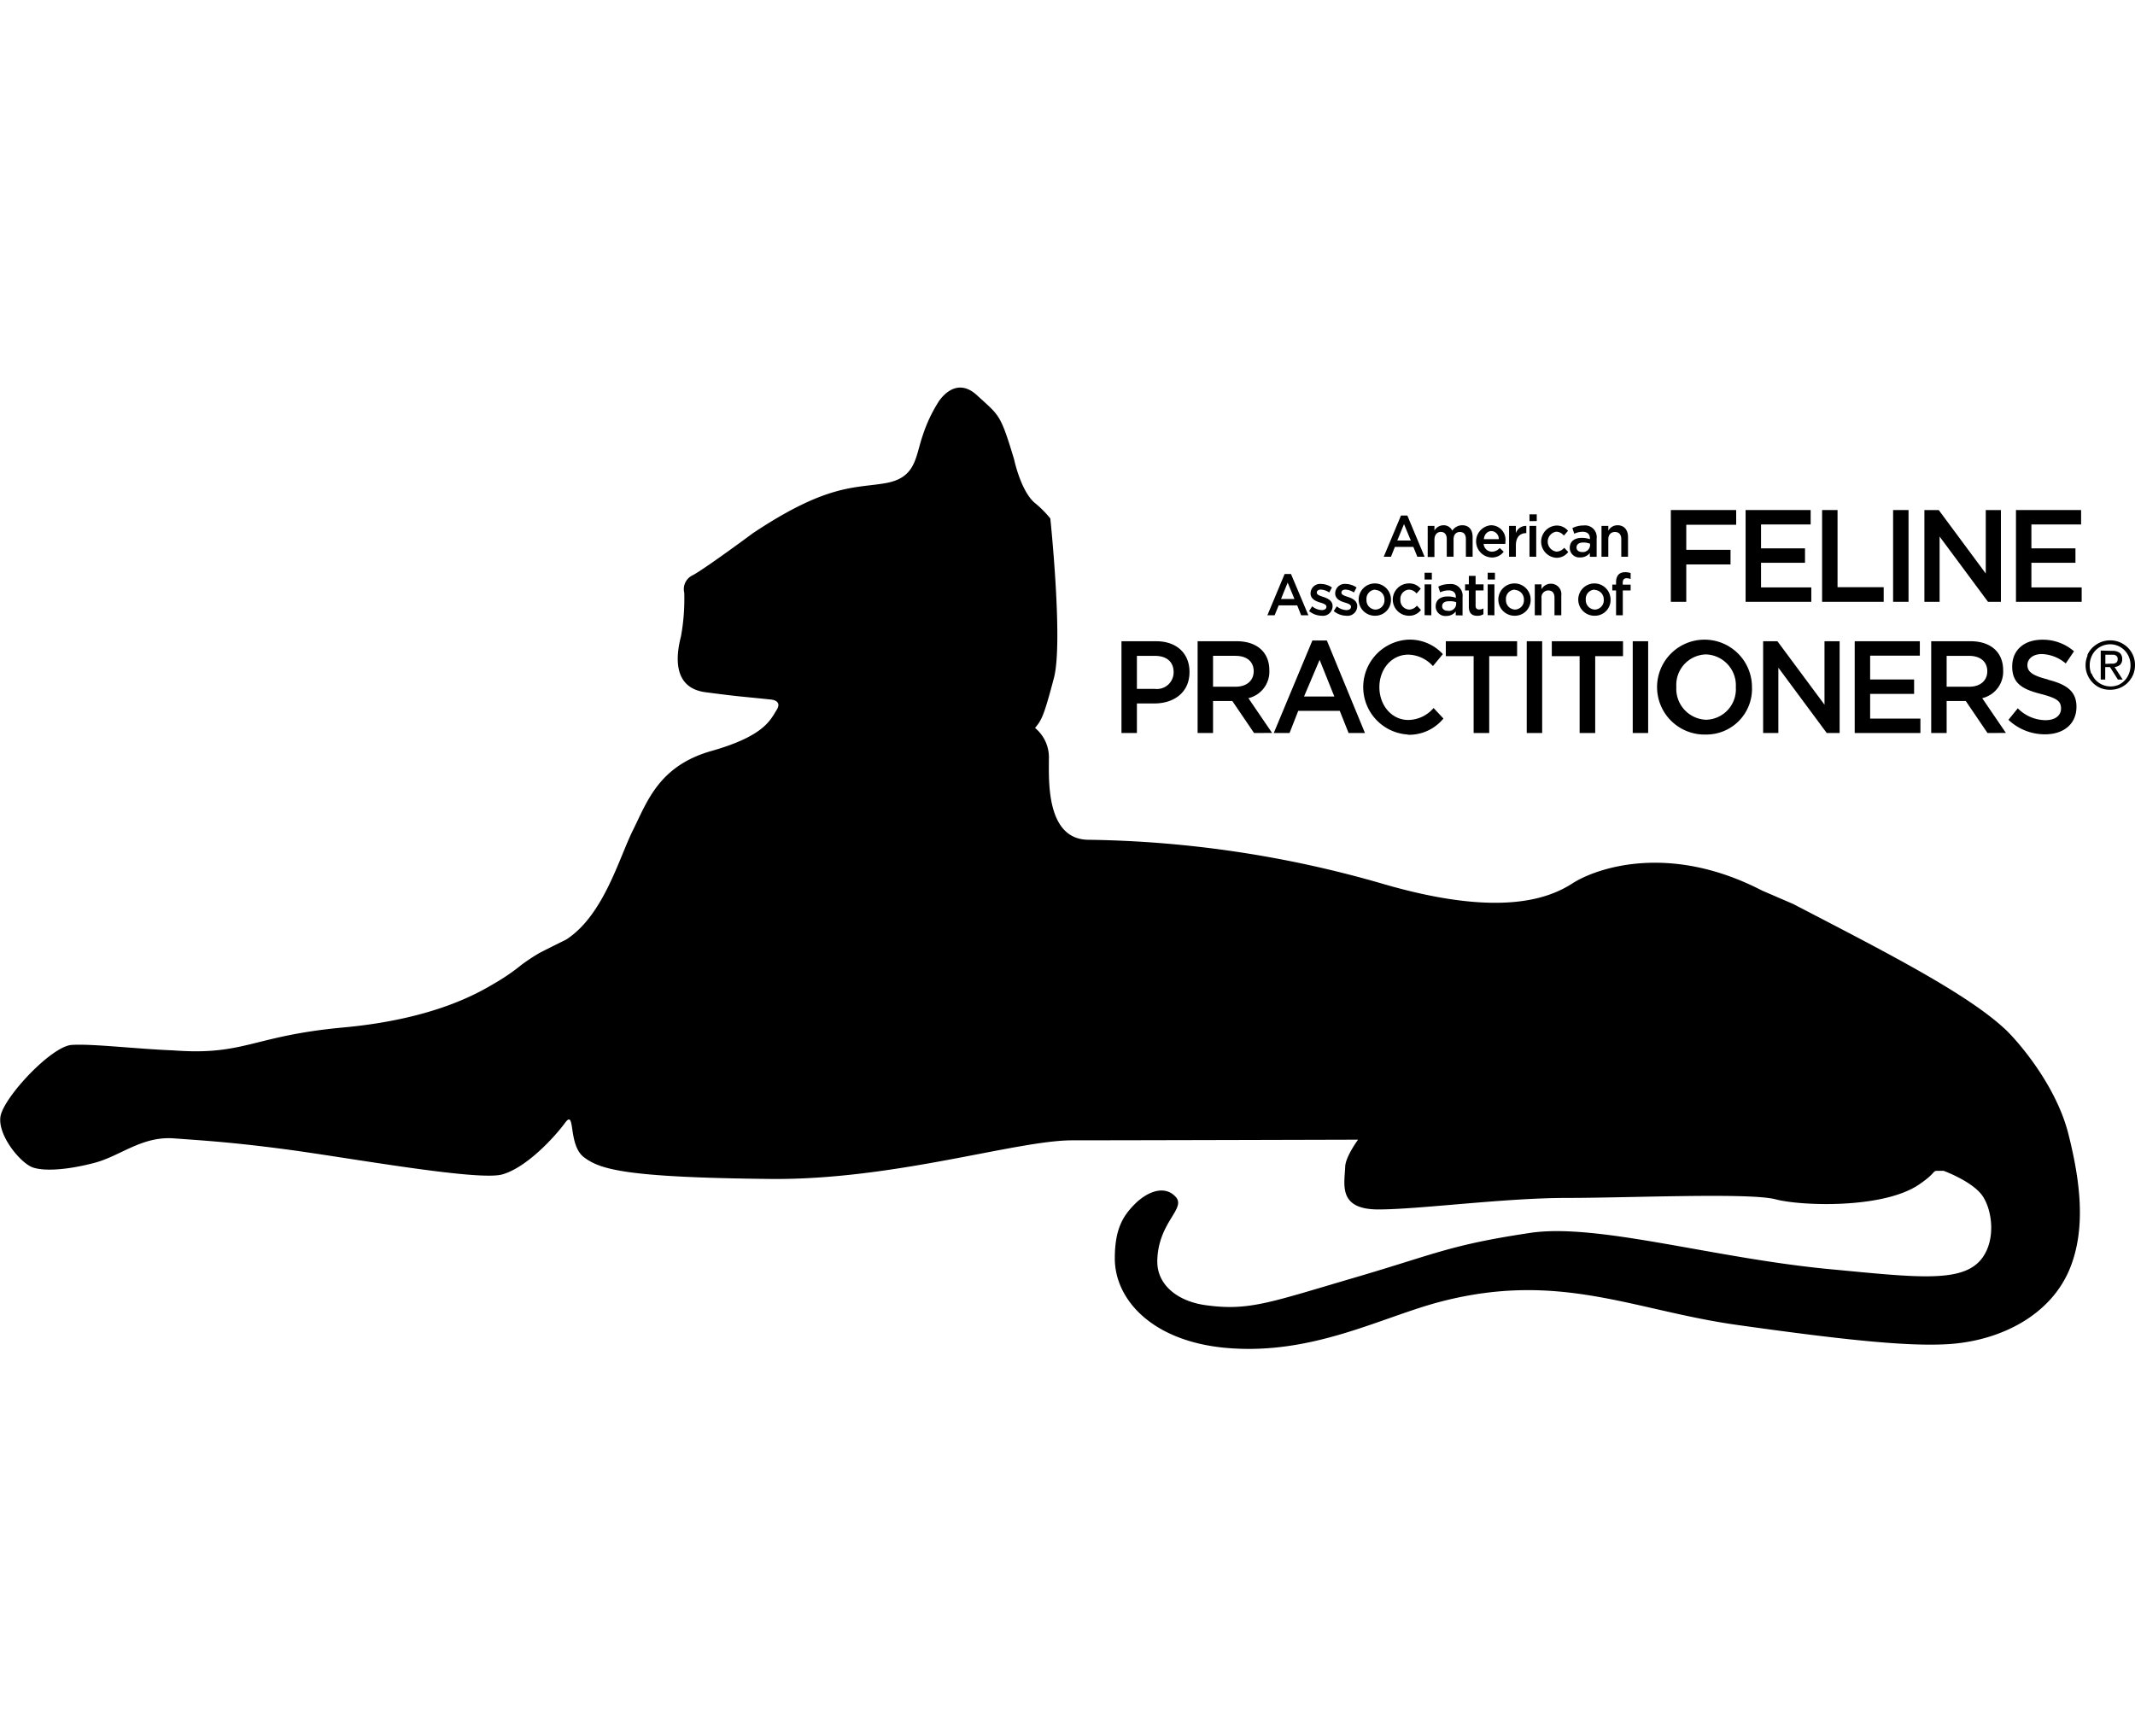
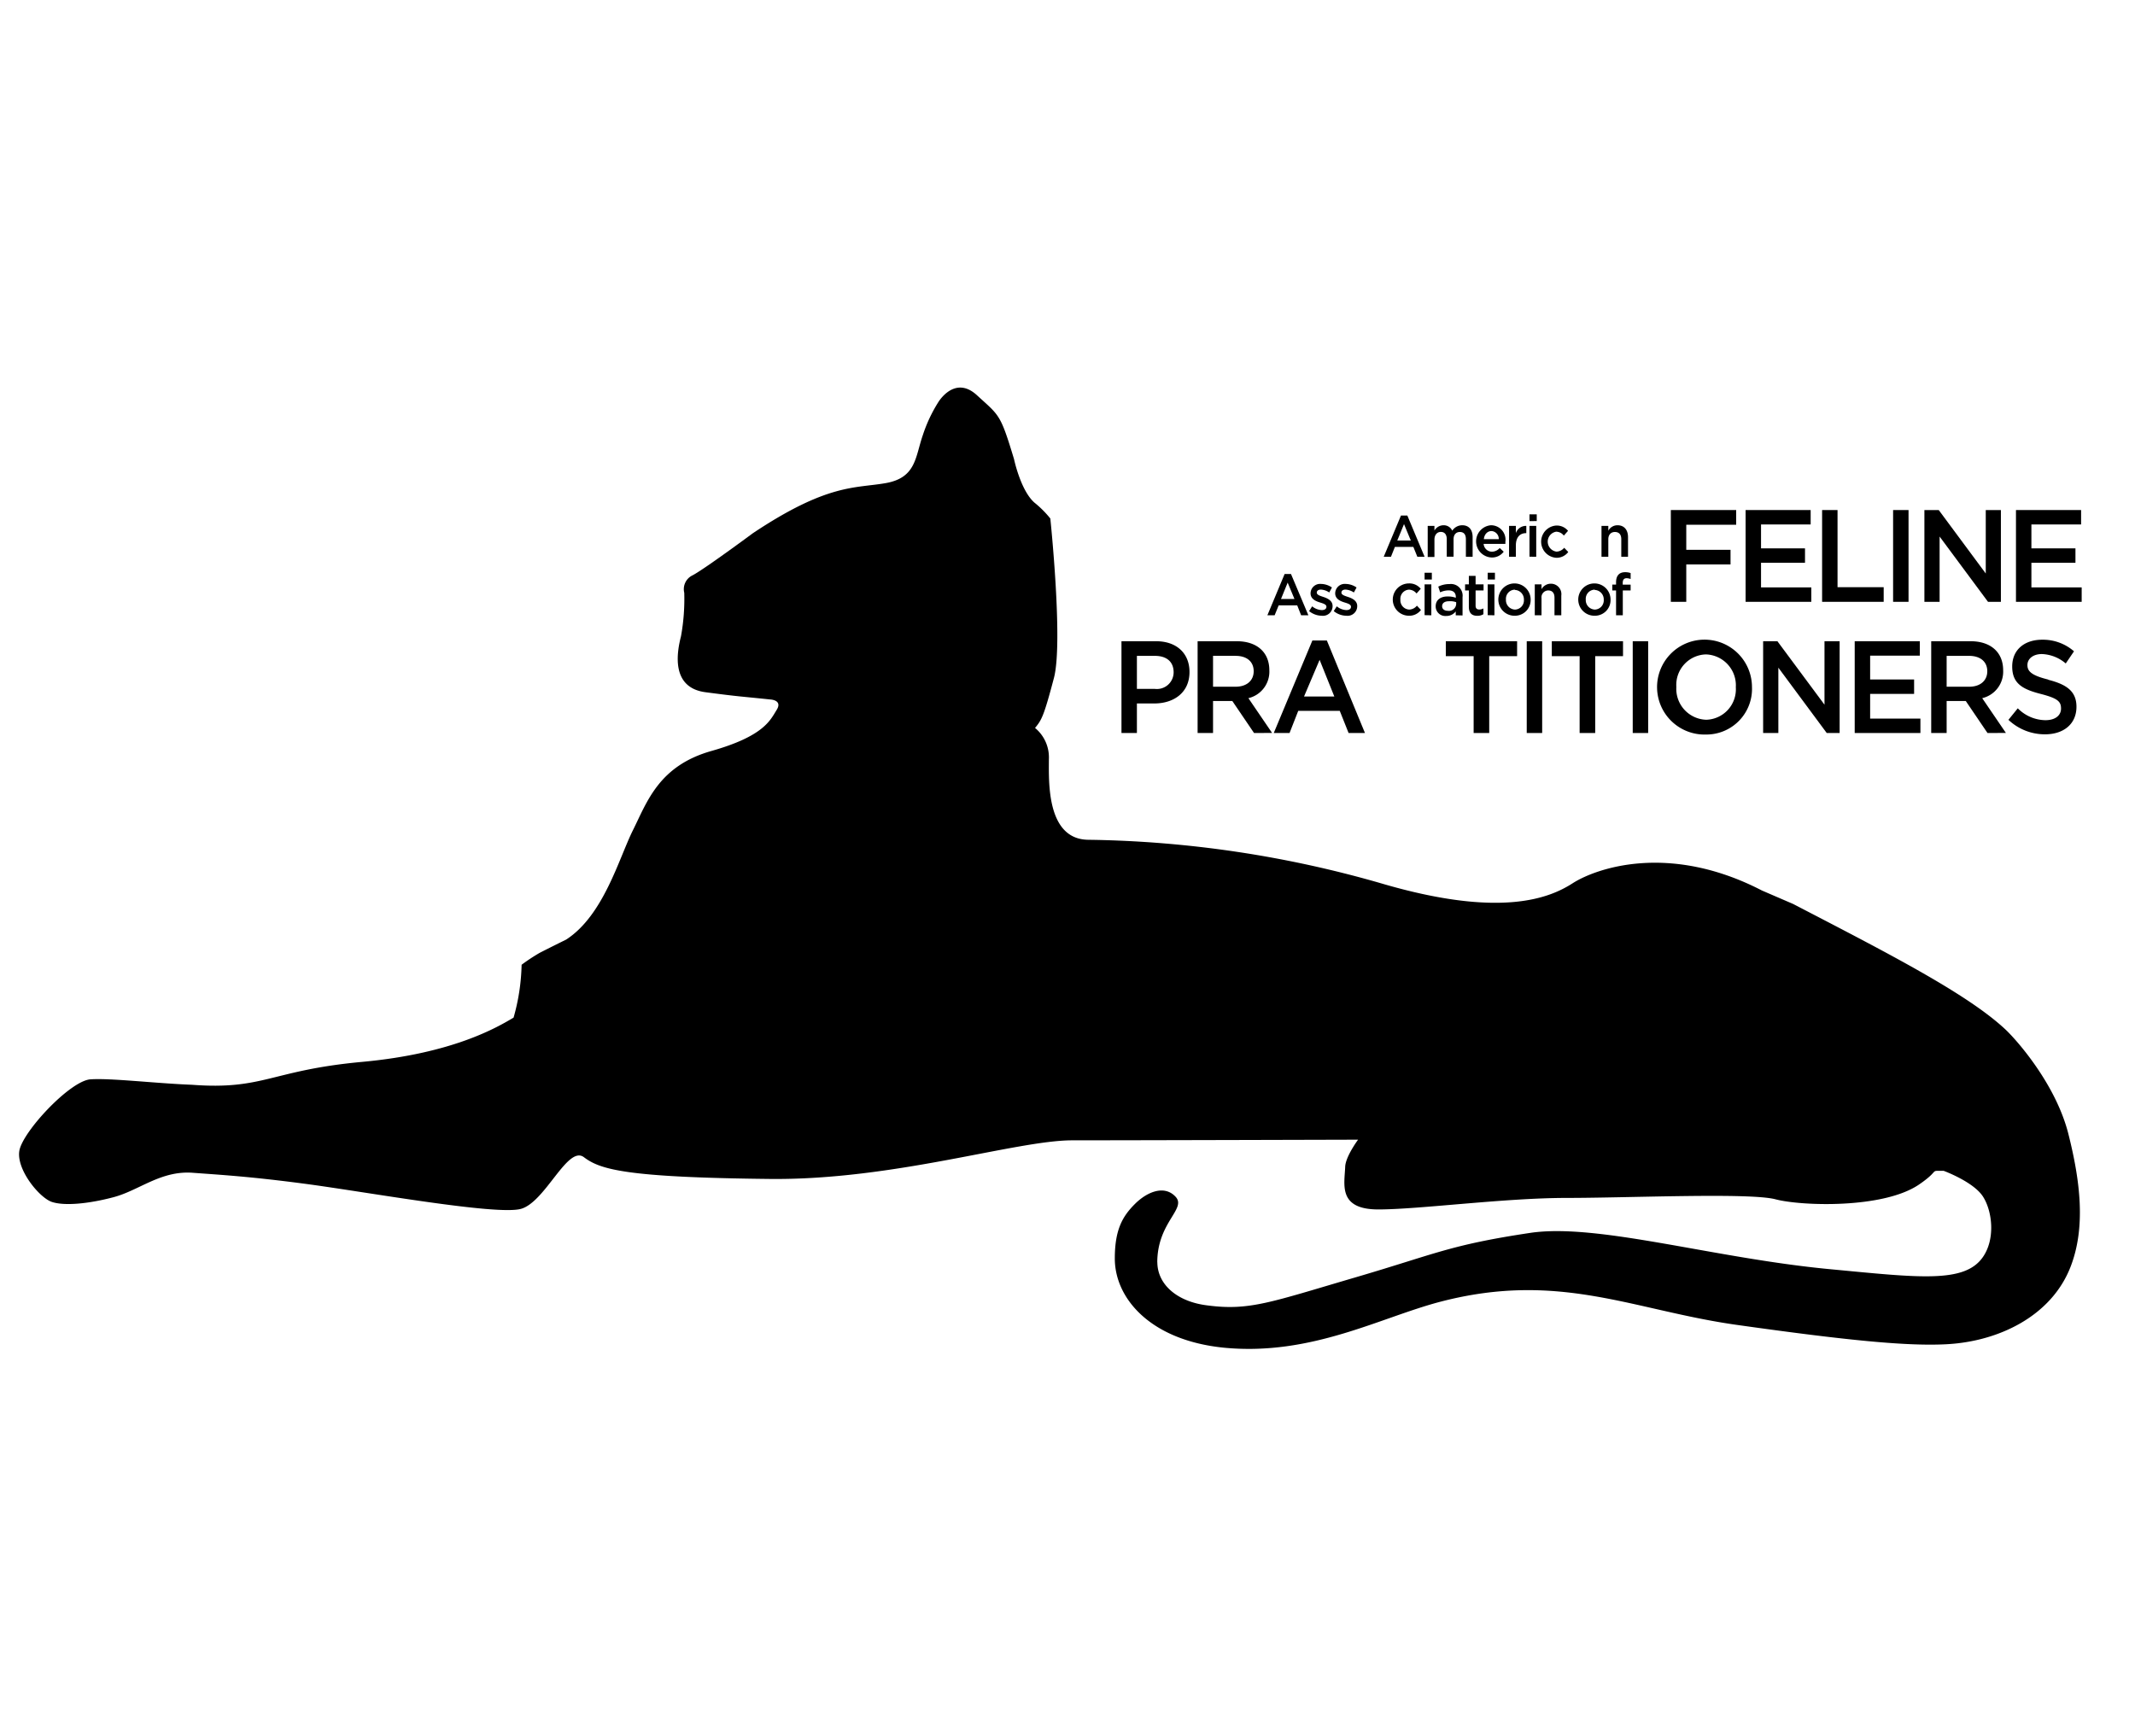
<svg xmlns="http://www.w3.org/2000/svg" id="Layer_1" data-name="Layer 1" viewBox="0 0 294.7 239.6">
  <title>AAHA-AAFP_logos</title>
  <path d="M196.64,76.86h-1l-.55-1.36h-2.55L192,76.86h-1l2.38-5.69h.88m-.46,1.18-.93,2.27h1.87Z" />
  <path d="M201.84,72.51c.89,0,1.43.59,1.43,1.63v2.72h-.93V74.44c0-.68-.3-1-.83-1s-.87.37-.87,1v2.41h-.94V74.43c0-.66-.31-1-.82-1s-.88.4-.88,1.06v2.4h-.93V72.6H198v.64a1.46,1.46,0,0,1,1.25-.73,1.29,1.29,0,0,1,1.21.75,1.64,1.64,0,0,1,1.38-.75" />
  <path d="M205.91,76.16a1.45,1.45,0,0,0,1.1-.51l.55.51a2,2,0,0,1-1.67.8,2.23,2.23,0,0,1-.1-4.45,2,2,0,0,1,2,2.3,2.65,2.65,0,0,1,0,.27h-3a1.16,1.16,0,0,0,1.18,1.08m.91-1.73a1.08,1.08,0,0,0-1-1.12c-.57,0-1,.46-1.06,1.12Z" />
  <path d="M209.24,76.86h-.94V72.6h.94v1a1.45,1.45,0,0,1,1.44-1v1h-.05c-.82,0-1.39.56-1.39,1.69" />
  <path d="M211.12,71.94V71h1v.93m-1,4.92V72.6h.93v4.26Z" />
  <path d="M214.81,77a2.23,2.23,0,0,1,0-4.45,2,2,0,0,1,1.63.73l-.58.66a1.34,1.34,0,0,0-1.06-.54,1.39,1.39,0,0,0,.05,2.75,1.44,1.44,0,0,0,1.06-.53l.56.58a2,2,0,0,1-1.67.8" />
-   <path d="M219.45,76.86v-.52a1.64,1.64,0,0,1-1.32.61,1.32,1.32,0,0,1-1.45-1.32h0c0-.92.7-1.38,1.65-1.38a3.47,3.47,0,0,1,1.13.18v-.1c0-.59-.36-.92-1-.92a2.75,2.75,0,0,0-1.16.27l-.26-.78a3.38,3.38,0,0,1,1.55-.36,1.61,1.61,0,0,1,1.8,1.8v2.53m-.91-1.81a2.49,2.49,0,0,0-.93-.17c-.59,0-.94.25-.94.69h0c0,.41.35.63.79.63a1,1,0,0,0,1.08-.89Z" />
  <path d="M222,76.86h-.94V72.6H222v.66a1.44,1.44,0,0,1,1.27-.75c.92,0,1.45.64,1.45,1.64v2.71h-.93V74.44c0-.66-.32-1-.88-1s-.91.39-.91,1" />
  <path d="M180.6,84.94h-1l-.54-1.37h-2.56l-.56,1.37h-1l2.38-5.7h.88m-.46,1.19-.92,2.26h1.86Z" />
  <path d="M182.43,85a2.79,2.79,0,0,1-1.73-.64l.42-.66a2.2,2.2,0,0,0,1.33.52c.4,0,.64-.17.64-.46h0c0-.33-.44-.45-.92-.6s-1.27-.44-1.27-1.25v0a1.32,1.32,0,0,1,1.45-1.3,2.74,2.74,0,0,1,1.5.49l-.37.69a2.28,2.28,0,0,0-1.15-.4c-.36,0-.57.17-.57.42v0c0,.31.44.44.92.6s1.26.47,1.26,1.24v0A1.33,1.33,0,0,1,182.43,85" />
  <path d="M185.83,85a2.79,2.79,0,0,1-1.73-.64l.42-.66a2.18,2.18,0,0,0,1.33.52c.4,0,.63-.17.63-.46h0c0-.33-.43-.45-.91-.6s-1.27-.44-1.27-1.25v0a1.32,1.32,0,0,1,1.45-1.3,2.74,2.74,0,0,1,1.5.49l-.37.69a2.31,2.31,0,0,0-1.15-.4c-.37,0-.57.17-.57.42v0c0,.31.44.44.92.6s1.26.47,1.26,1.24v0A1.33,1.33,0,0,1,185.83,85" />
-   <path d="M189.85,85A2.23,2.23,0,1,1,192,82.81,2.17,2.17,0,0,1,189.85,85m0-3.6a1.26,1.26,0,0,0-1.23,1.37,1.29,1.29,0,0,0,1.24,1.38,1.27,1.27,0,0,0,1.24-1.37A1.3,1.3,0,0,0,189.85,81.44Z" />
  <path d="M194.48,85a2.23,2.23,0,0,1,0-4.46,2,2,0,0,1,1.63.74l-.58.65a1.38,1.38,0,0,0-1.06-.53,1.26,1.26,0,0,0-1.17,1.37,1.28,1.28,0,0,0,1.22,1.38,1.42,1.42,0,0,0,1.06-.54l.56.59a2,2,0,0,1-1.67.8" />
  <path d="M196.64,80v-.93h1V80m-1,4.92V80.67h.93v4.27Z" />
  <path d="M200.94,84.94v-.53a1.61,1.61,0,0,1-1.32.62,1.32,1.32,0,0,1-1.45-1.32v0c0-.92.7-1.37,1.65-1.37a3.22,3.22,0,0,1,1.13.18v-.11c0-.59-.36-.91-1-.91a2.75,2.75,0,0,0-1.16.27l-.26-.79a3.38,3.38,0,0,1,1.55-.35,1.61,1.61,0,0,1,1.8,1.8v2.53M201,83.13A2.49,2.49,0,0,0,200,83c-.59,0-.94.25-.94.69h0c0,.41.35.63.79.63A1,1,0,0,0,201,83.4Z" />
  <path d="M203.68,83.61c0,.38.19.53.5.53a1.17,1.17,0,0,0,.58-.15v.8a1.54,1.54,0,0,1-.84.22c-.69,0-1.17-.31-1.17-1.25V81.51h-.52v-.84h.52V79.5h.93v1.17h1.1v.84h-1.1" />
  <path d="M205.35,80v-.93h1V80m-1,4.92V80.67h.93v4.27Z" />
  <path d="M209.1,85a2.23,2.23,0,1,1,2.18-2.23A2.17,2.17,0,0,1,209.1,85m0-3.6a1.26,1.26,0,0,0-1.23,1.37,1.3,1.3,0,0,0,1.24,1.38,1.27,1.27,0,0,0,1.24-1.37A1.3,1.3,0,0,0,209.1,81.44Z" />
  <path d="M212.78,84.94h-.93V80.67h.93v.67a1.46,1.46,0,0,1,1.28-.76,1.44,1.44,0,0,1,1.45,1.64v2.72h-.94V82.51c0-.66-.31-1-.87-1a.94.94,0,0,0-.92,1.06" />
  <path d="M220.12,85a2.23,2.23,0,1,1,2.19-2.23A2.16,2.16,0,0,1,220.12,85m0-3.6a1.26,1.26,0,0,0-1.23,1.37,1.3,1.3,0,0,0,1.25,1.38,1.27,1.27,0,0,0,1.23-1.37A1.3,1.3,0,0,0,220.12,81.44Z" />
  <path d="M225.08,80.71v.8H224v3.43h-.93V81.51h-.52V80.7h.52v-.31c0-.94.45-1.4,1.25-1.4a2.24,2.24,0,0,1,.76.12v.82a1.74,1.74,0,0,0-.55-.11c-.36,0-.54.21-.54.65v.24" />
  <polyline points="239.65 72.44 232.76 72.44 232.76 75.9 238.87 75.9 238.87 77.92 232.76 77.92 232.76 83.08 230.63 83.08 230.63 70.41 239.65 70.41" />
  <polyline points="249.93 72.4 243.08 72.4 243.08 75.7 249.15 75.7 249.15 77.69 243.08 77.69 243.08 81.09 250.02 81.09 250.02 83.08 240.95 83.08 240.95 70.41 249.93 70.41" />
  <polyline points="251.51 70.41 253.64 70.41 253.64 81.06 260.01 81.06 260.01 83.08 251.51 83.08" />
  <rect x="261.31" y="70.41" width="2.13" height="12.67" />
  <polyline points="274.1 70.41 276.19 70.41 276.19 83.08 274.41 83.08 267.73 74.07 267.73 83.08 265.63 83.08 265.63 70.41 267.61 70.41 274.1 79.17" />
  <polyline points="287.26 72.4 280.4 72.4 280.4 75.7 286.48 75.7 286.48 77.69 280.4 77.69 280.4 81.09 287.34 81.09 287.34 83.08 278.27 83.08 278.27 70.41 287.26 70.41" />
  <path d="M159.34,97.11h-2.41v4.08H154.8V88.52h4.78c2.82,0,4.61,1.66,4.61,4.25,0,2.86-2.19,4.34-4.85,4.34m.07-6.57h-2.48V95.1h2.48A2.31,2.31,0,0,0,162,92.82C162,91.32,161,90.54,159.41,90.54Z" />
  <path d="M173.1,101.19l-3-4.42h-2.66v4.42h-2.13V88.52h5.4c2.79,0,4.5,1.53,4.5,4a3.76,3.76,0,0,1-2.89,3.86l3.27,4.8m-5.05-10.65h-3.1V94.8h3.11c1.53,0,2.5-.84,2.5-2.14S172.13,90.54,170.56,90.54Z" />
  <path d="M188.41,101.19h-2.26l-1.22-3.06H179.2L178,101.19h-2.18l5.33-12.77h2m-1,2.67L180,96.15h4.18Z" />
-   <path d="M194.33,101.4a6.56,6.56,0,0,1,.08-13.1,6.18,6.18,0,0,1,4.75,2l-1.37,1.65a4.74,4.74,0,0,0-3.39-1.58c-2.32,0-4,2-4,4.49s1.68,4.53,4,4.53a4.68,4.68,0,0,0,3.48-1.65l1.36,1.45a6.11,6.11,0,0,1-4.91,2.24" />
  <polyline points="205.56 101.19 203.41 101.19 203.41 90.58 199.57 90.58 199.57 88.52 209.41 88.52 209.41 90.58 205.56 90.58" />
  <rect x="210.74" y="88.52" width="2.13" height="12.67" />
  <polyline points="220.19 101.19 218.04 101.19 218.04 90.58 214.2 90.58 214.2 88.52 224.03 88.52 224.03 90.58 220.19 90.58" />
  <rect x="225.37" y="88.52" width="2.13" height="12.67" />
  <path d="M235.48,101.4a6.55,6.55,0,1,1,6.35-6.57,6.3,6.3,0,0,1-6.35,6.57m0-11.06a4.21,4.21,0,0,0-4.09,4.49,4.27,4.27,0,0,0,4.12,4.53,4.21,4.21,0,0,0,4.09-4.49A4.27,4.27,0,0,0,235.48,90.34Z" />
  <polyline points="251.84 88.52 253.93 88.52 253.93 101.19 252.15 101.19 245.47 92.17 245.47 101.19 243.37 101.19 243.37 88.52 245.34 88.52 251.84 97.28" />
  <polyline points="265 90.51 258.14 90.51 258.14 93.8 264.21 93.8 264.21 95.79 258.14 95.79 258.14 99.2 265.08 99.2 265.08 101.19 256.01 101.19 256.01 88.52 265 88.52" />
  <path d="M274.34,101.19l-3-4.42H268.7v4.42h-2.13V88.52H272c2.79,0,4.5,1.53,4.5,4a3.76,3.76,0,0,1-2.89,3.86l3.27,4.8M271.8,90.54h-3.1V94.8h3.12c1.52,0,2.49-.84,2.49-2.14S273.37,90.54,271.8,90.54Z" />
  <path d="M282.72,93.84c2.57.65,3.9,1.61,3.9,3.73,0,2.39-1.79,3.8-4.33,3.8a7.3,7.3,0,0,1-5.06-2l1.29-1.59a5.45,5.45,0,0,0,3.82,1.64c1.32,0,2.15-.63,2.15-1.61s-.49-1.41-2.74-2c-2.58-.65-4-1.45-4-3.8s1.73-3.7,4.14-3.7a6.54,6.54,0,0,1,4.39,1.6l-1.14,1.68a5.36,5.36,0,0,0-3.29-1.3c-1.24,0-2,.67-2,1.52s.55,1.43,2.87,2" />
-   <path d="M159.75,174.21c0,3.15,2.79,5.51,6.93,6,5.78.76,8.74-.45,20.34-3.85,11.2-3.28,13.07-4.49,24.18-6.16,9.25-1.39,25.22,3.47,41.32,5,12.4,1.17,18.67,2,21.2-1.69,1.7-2.46,1.31-6.27,0-8.32s-5.43-3.56-5.43-3.56c-2.09,0-.38-.18-3.37,1.87-4.92,3.39-16.28,3-19.84,2.06s-20.21-.19-28.82-.19-20.39,1.59-26,1.59-4.67-3.46-4.58-5.89c.05-1.42,1.78-3.74,1.78-3.74s-31.72.09-39.46.09-24.65,5.52-41.76,5.33c-19.89-.21-23.39-1.3-25.64-3S79.47,153,78,155s-5.32,6.19-8.69,7.13-21.44-2.36-29.95-3.48c-7.57-1-11.6-1.22-15.35-1.5-4.42-.33-7.39,2.43-10.94,3.37s-6.83,1.22-8.52.65-4.86-4.39-4.49-7,7-9.73,9.83-9.92,9,.56,14,.75c9.92.75,10.89-2,23.5-3.16s18.7-4.81,20.9-6.11A28.72,28.72,0,0,0,72,133.18a26.56,26.56,0,0,1,2.47-1.63c1.12-.58,3.69-1.85,3.69-1.85,5.17-3.36,7.26-11.19,9.21-15.1s3.56-8.87,10.83-10.93,8.12-4.26,9-5.66-.9-1.45-.9-1.45c-4.36-.46-4.06-.36-8.92-1S93.46,89.94,94,87.83a28.81,28.81,0,0,0,.45-6,2.11,2.11,0,0,1,1.05-2.36c1.46-.7,8.42-5.86,8.42-5.86,10.38-6.92,14.14-6.17,18.35-6.92s4.06-3.61,5.11-6.62a20.3,20.3,0,0,1,2.11-4.51s2.25-3.86,5.36-1,3.21,2.5,5.12,8.82c0,0,.9,4.31,2.81,6a14.28,14.28,0,0,1,2.2,2.2s1.79,17.08.5,22c-1.4,5.31-1.7,5.81-2.61,6.91a5.26,5.26,0,0,1,1.91,4.31c0,3-.38,11.13,5.51,11.13a152.8,152.8,0,0,1,40.31,6c16.64,4.91,23.37,2,26.48,0s13.19-5.69,26.12,1l4.31,1.86c12.94,6.72,24,12.36,29.3,17.32,1.41,1.31,6.92,7.43,8.69,14.41,1.67,6.62,2.41,12.94.3,18.37-2.64,6.79-9.92,10.31-17.15,10.68-5.38.28-13.56-.51-28.82-2.66-14.31-2-24.51-7.49-40.93-3.23-8.3,2.15-17.83,7.53-29.92,6.37-10.13-1-15.1-6.77-15.1-12.32,0-4,1.08-5.83,2.77-7.52s4.07-2.67,5.62-1-2.53,3.51-2.53,9.08" />
-   <path d="M288.11,90.46a3.3,3.3,0,0,1,.74-1.08,3.62,3.62,0,0,1,1.1-.72,3.45,3.45,0,0,1,1.32-.26,3.5,3.5,0,0,1,1.33.26,3.69,3.69,0,0,1,1.09.72,3.46,3.46,0,0,1,.74,1.08,3.31,3.31,0,0,1,.27,1.34,3.45,3.45,0,0,1-.27,1.37,3.7,3.7,0,0,1-.74,1.08,3.34,3.34,0,0,1-1.09.72,3.5,3.5,0,0,1-1.33.25A3.44,3.44,0,0,1,290,95a3.28,3.28,0,0,1-1.1-.72,3.52,3.52,0,0,1-.74-1.08,3.29,3.29,0,0,1-.28-1.37,3.16,3.16,0,0,1,.28-1.34m.56,2.5a2.79,2.79,0,0,0,.59.93,2.85,2.85,0,0,0,3.12.62A2.77,2.77,0,0,0,293.86,93a2.92,2.92,0,0,0,.22-1.16,2.86,2.86,0,0,0-.22-1.14,2.79,2.79,0,0,0-3.7-1.53,2.7,2.7,0,0,0-.9.61,2.74,2.74,0,0,0-.59.92,2.86,2.86,0,0,0-.22,1.14A2.92,2.92,0,0,0,288.67,93Zm2.81-3.14a1.64,1.64,0,0,1,1.06.28,1.05,1.05,0,0,1,.34.86,1,1,0,0,1-.3.79,1.33,1.33,0,0,1-.75.3L293,93.81h-.66l-1.09-1.72h-.66v1.72h-.62v-4Zm-.27,1.77h.4a1.14,1.14,0,0,0,.33-.08.52.52,0,0,0,.24-.2.75.75,0,0,0,.08-.37.53.53,0,0,0-.08-.32.49.49,0,0,0-.2-.18,1,1,0,0,0-.28-.09l-.32,0h-.82v1.27Z" />
+   <path d="M159.75,174.21c0,3.15,2.79,5.51,6.93,6,5.78.76,8.74-.45,20.34-3.85,11.2-3.28,13.07-4.49,24.18-6.16,9.25-1.39,25.22,3.47,41.32,5,12.4,1.17,18.67,2,21.2-1.69,1.7-2.46,1.31-6.27,0-8.32s-5.43-3.56-5.43-3.56c-2.09,0-.38-.18-3.37,1.87-4.92,3.39-16.28,3-19.84,2.06s-20.21-.19-28.82-.19-20.39,1.59-26,1.59-4.67-3.46-4.58-5.89c.05-1.42,1.78-3.74,1.78-3.74s-31.72.09-39.46.09-24.65,5.52-41.76,5.33c-19.89-.21-23.39-1.3-25.64-3s-5.32,6.19-8.69,7.13-21.44-2.36-29.95-3.48c-7.57-1-11.6-1.22-15.35-1.5-4.42-.33-7.39,2.43-10.94,3.37s-6.83,1.22-8.52.65-4.86-4.39-4.49-7,7-9.73,9.83-9.92,9,.56,14,.75c9.92.75,10.89-2,23.5-3.16s18.7-4.81,20.9-6.11A28.72,28.72,0,0,0,72,133.18a26.56,26.56,0,0,1,2.47-1.63c1.12-.58,3.69-1.85,3.69-1.85,5.17-3.36,7.26-11.19,9.21-15.1s3.56-8.87,10.83-10.93,8.12-4.26,9-5.66-.9-1.45-.9-1.45c-4.36-.46-4.06-.36-8.92-1S93.46,89.94,94,87.83a28.81,28.81,0,0,0,.45-6,2.11,2.11,0,0,1,1.05-2.36c1.46-.7,8.42-5.86,8.42-5.86,10.38-6.92,14.14-6.17,18.35-6.92s4.06-3.61,5.11-6.62a20.3,20.3,0,0,1,2.11-4.51s2.25-3.86,5.36-1,3.21,2.5,5.12,8.82c0,0,.9,4.31,2.81,6a14.28,14.28,0,0,1,2.2,2.2s1.79,17.08.5,22c-1.4,5.31-1.7,5.81-2.61,6.91a5.26,5.26,0,0,1,1.91,4.31c0,3-.38,11.13,5.51,11.13a152.8,152.8,0,0,1,40.31,6c16.64,4.91,23.37,2,26.48,0s13.19-5.69,26.12,1l4.31,1.86c12.94,6.72,24,12.36,29.3,17.32,1.41,1.31,6.92,7.43,8.69,14.41,1.67,6.62,2.41,12.94.3,18.37-2.64,6.79-9.92,10.31-17.15,10.68-5.38.28-13.56-.51-28.82-2.66-14.31-2-24.51-7.49-40.93-3.23-8.3,2.15-17.83,7.53-29.92,6.37-10.13-1-15.1-6.77-15.1-12.32,0-4,1.08-5.83,2.77-7.52s4.07-2.67,5.62-1-2.53,3.51-2.53,9.08" />
</svg>